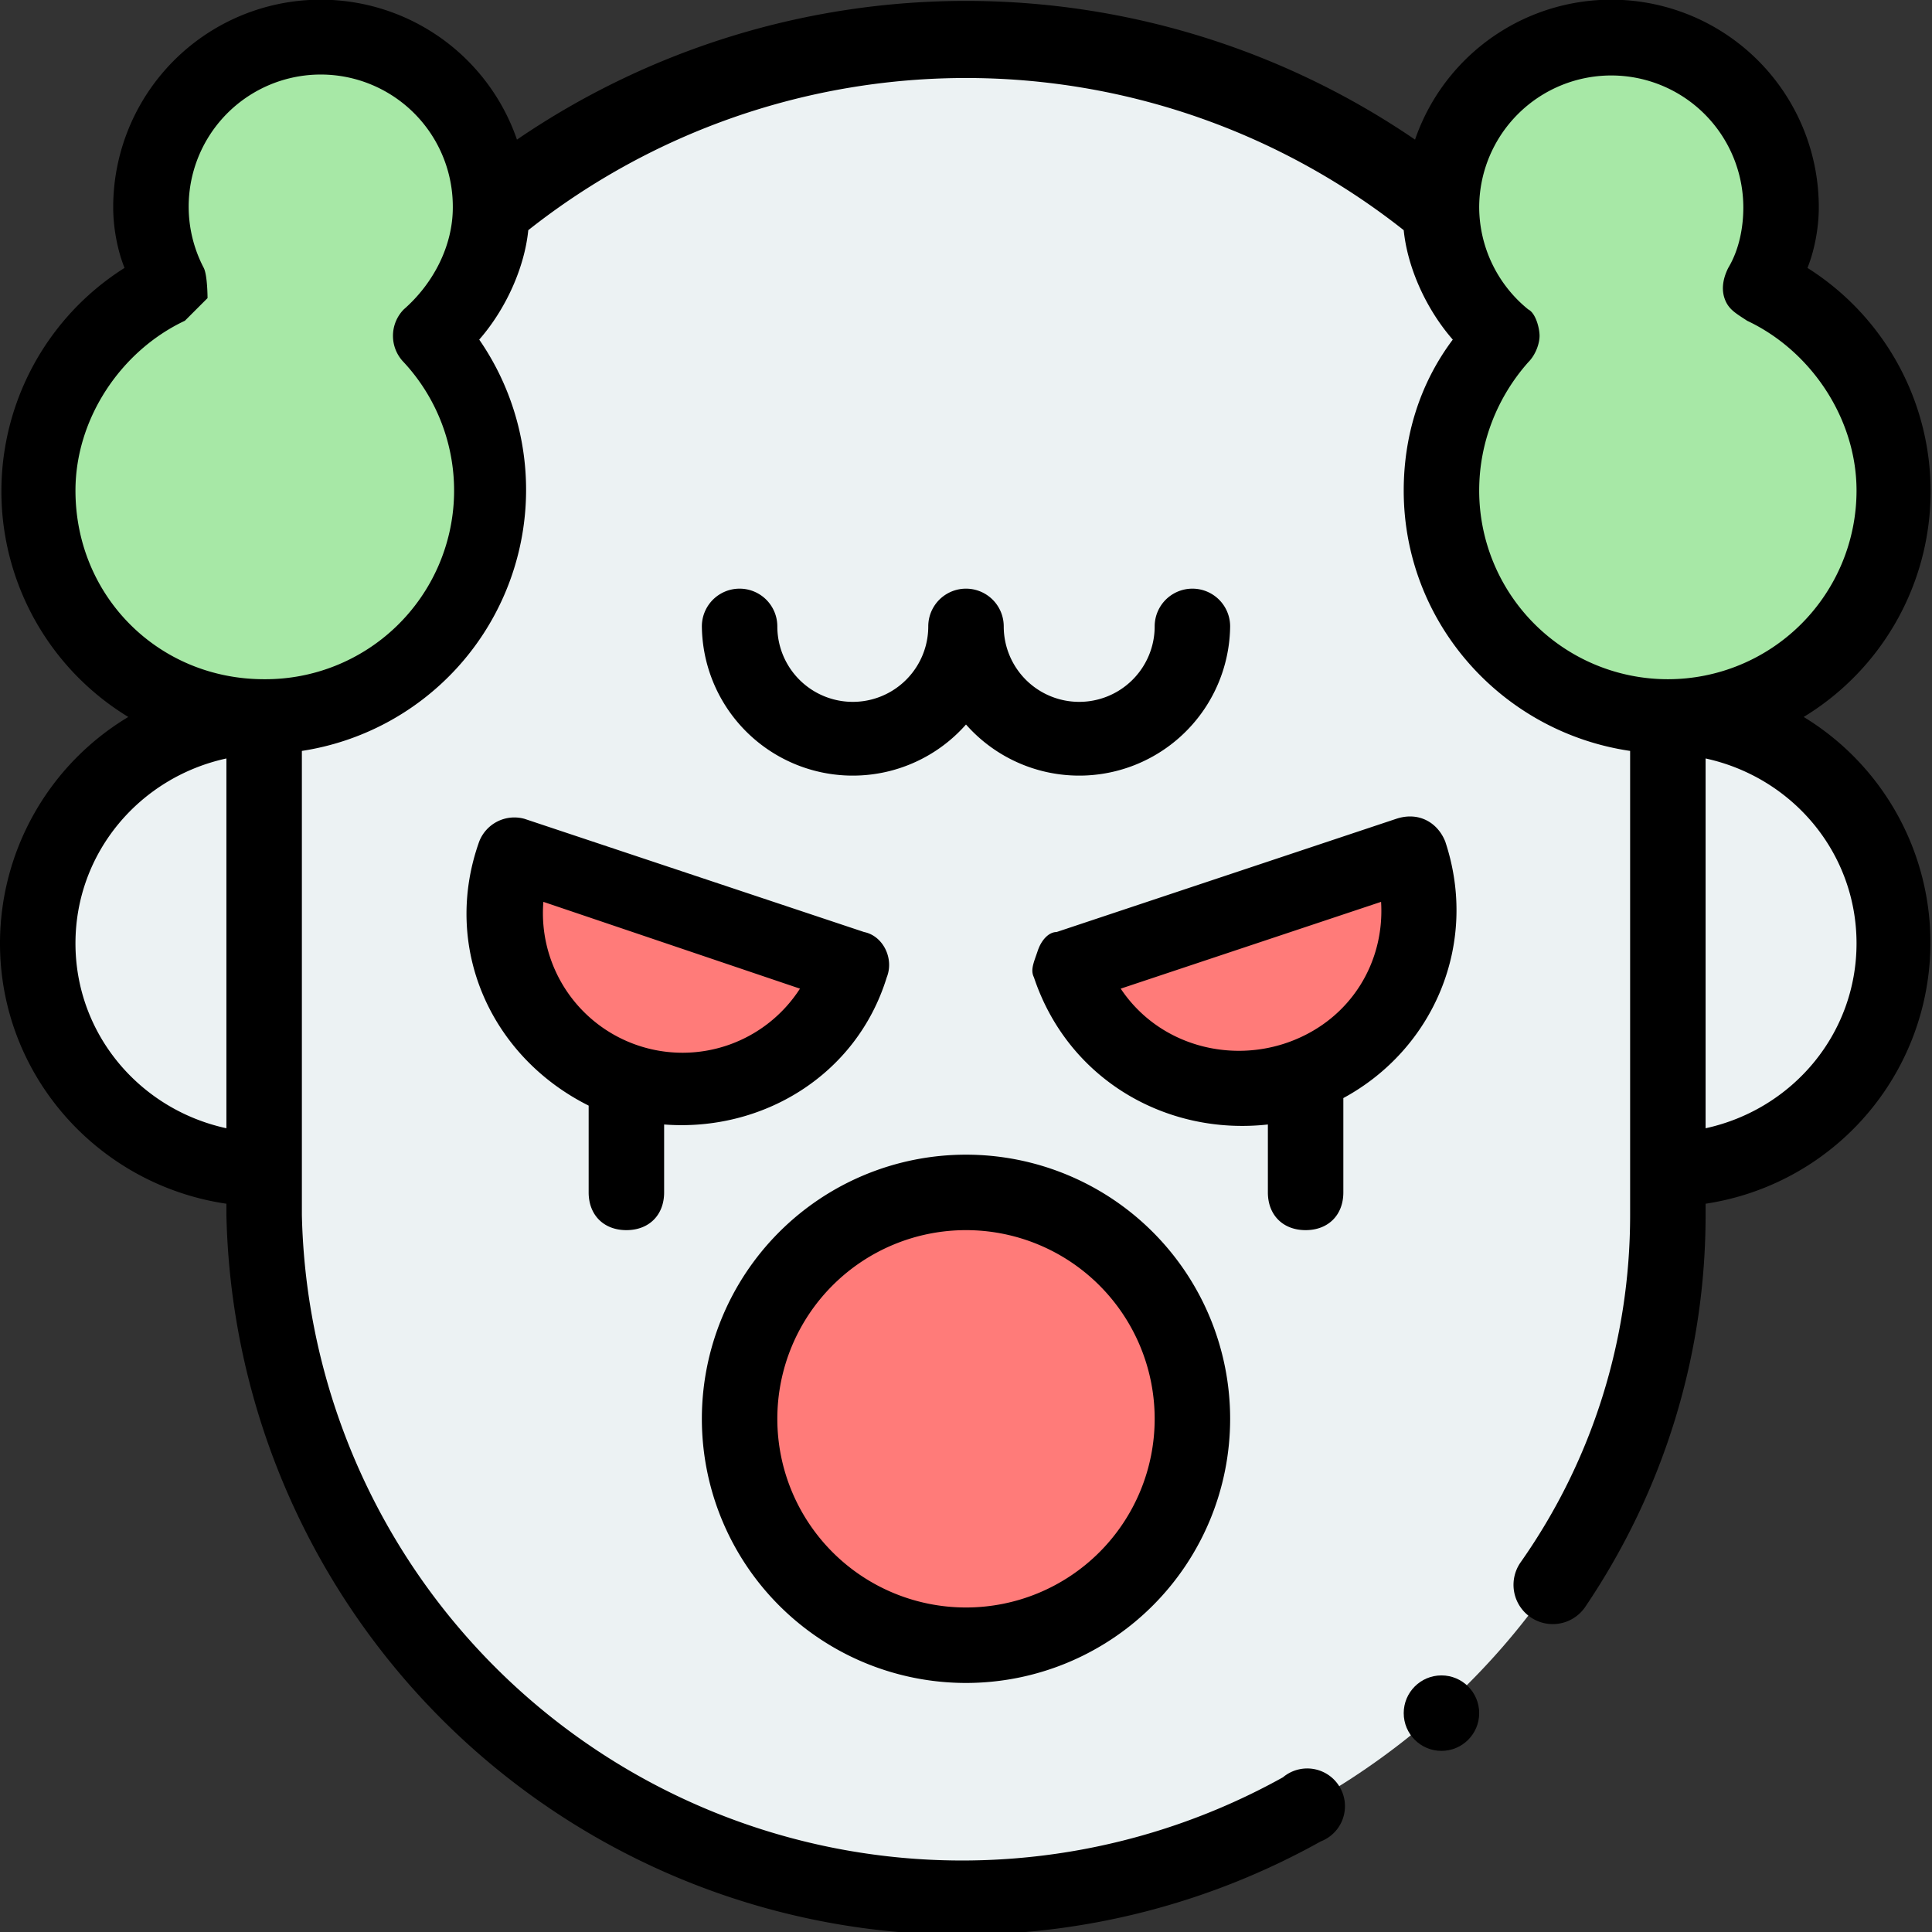
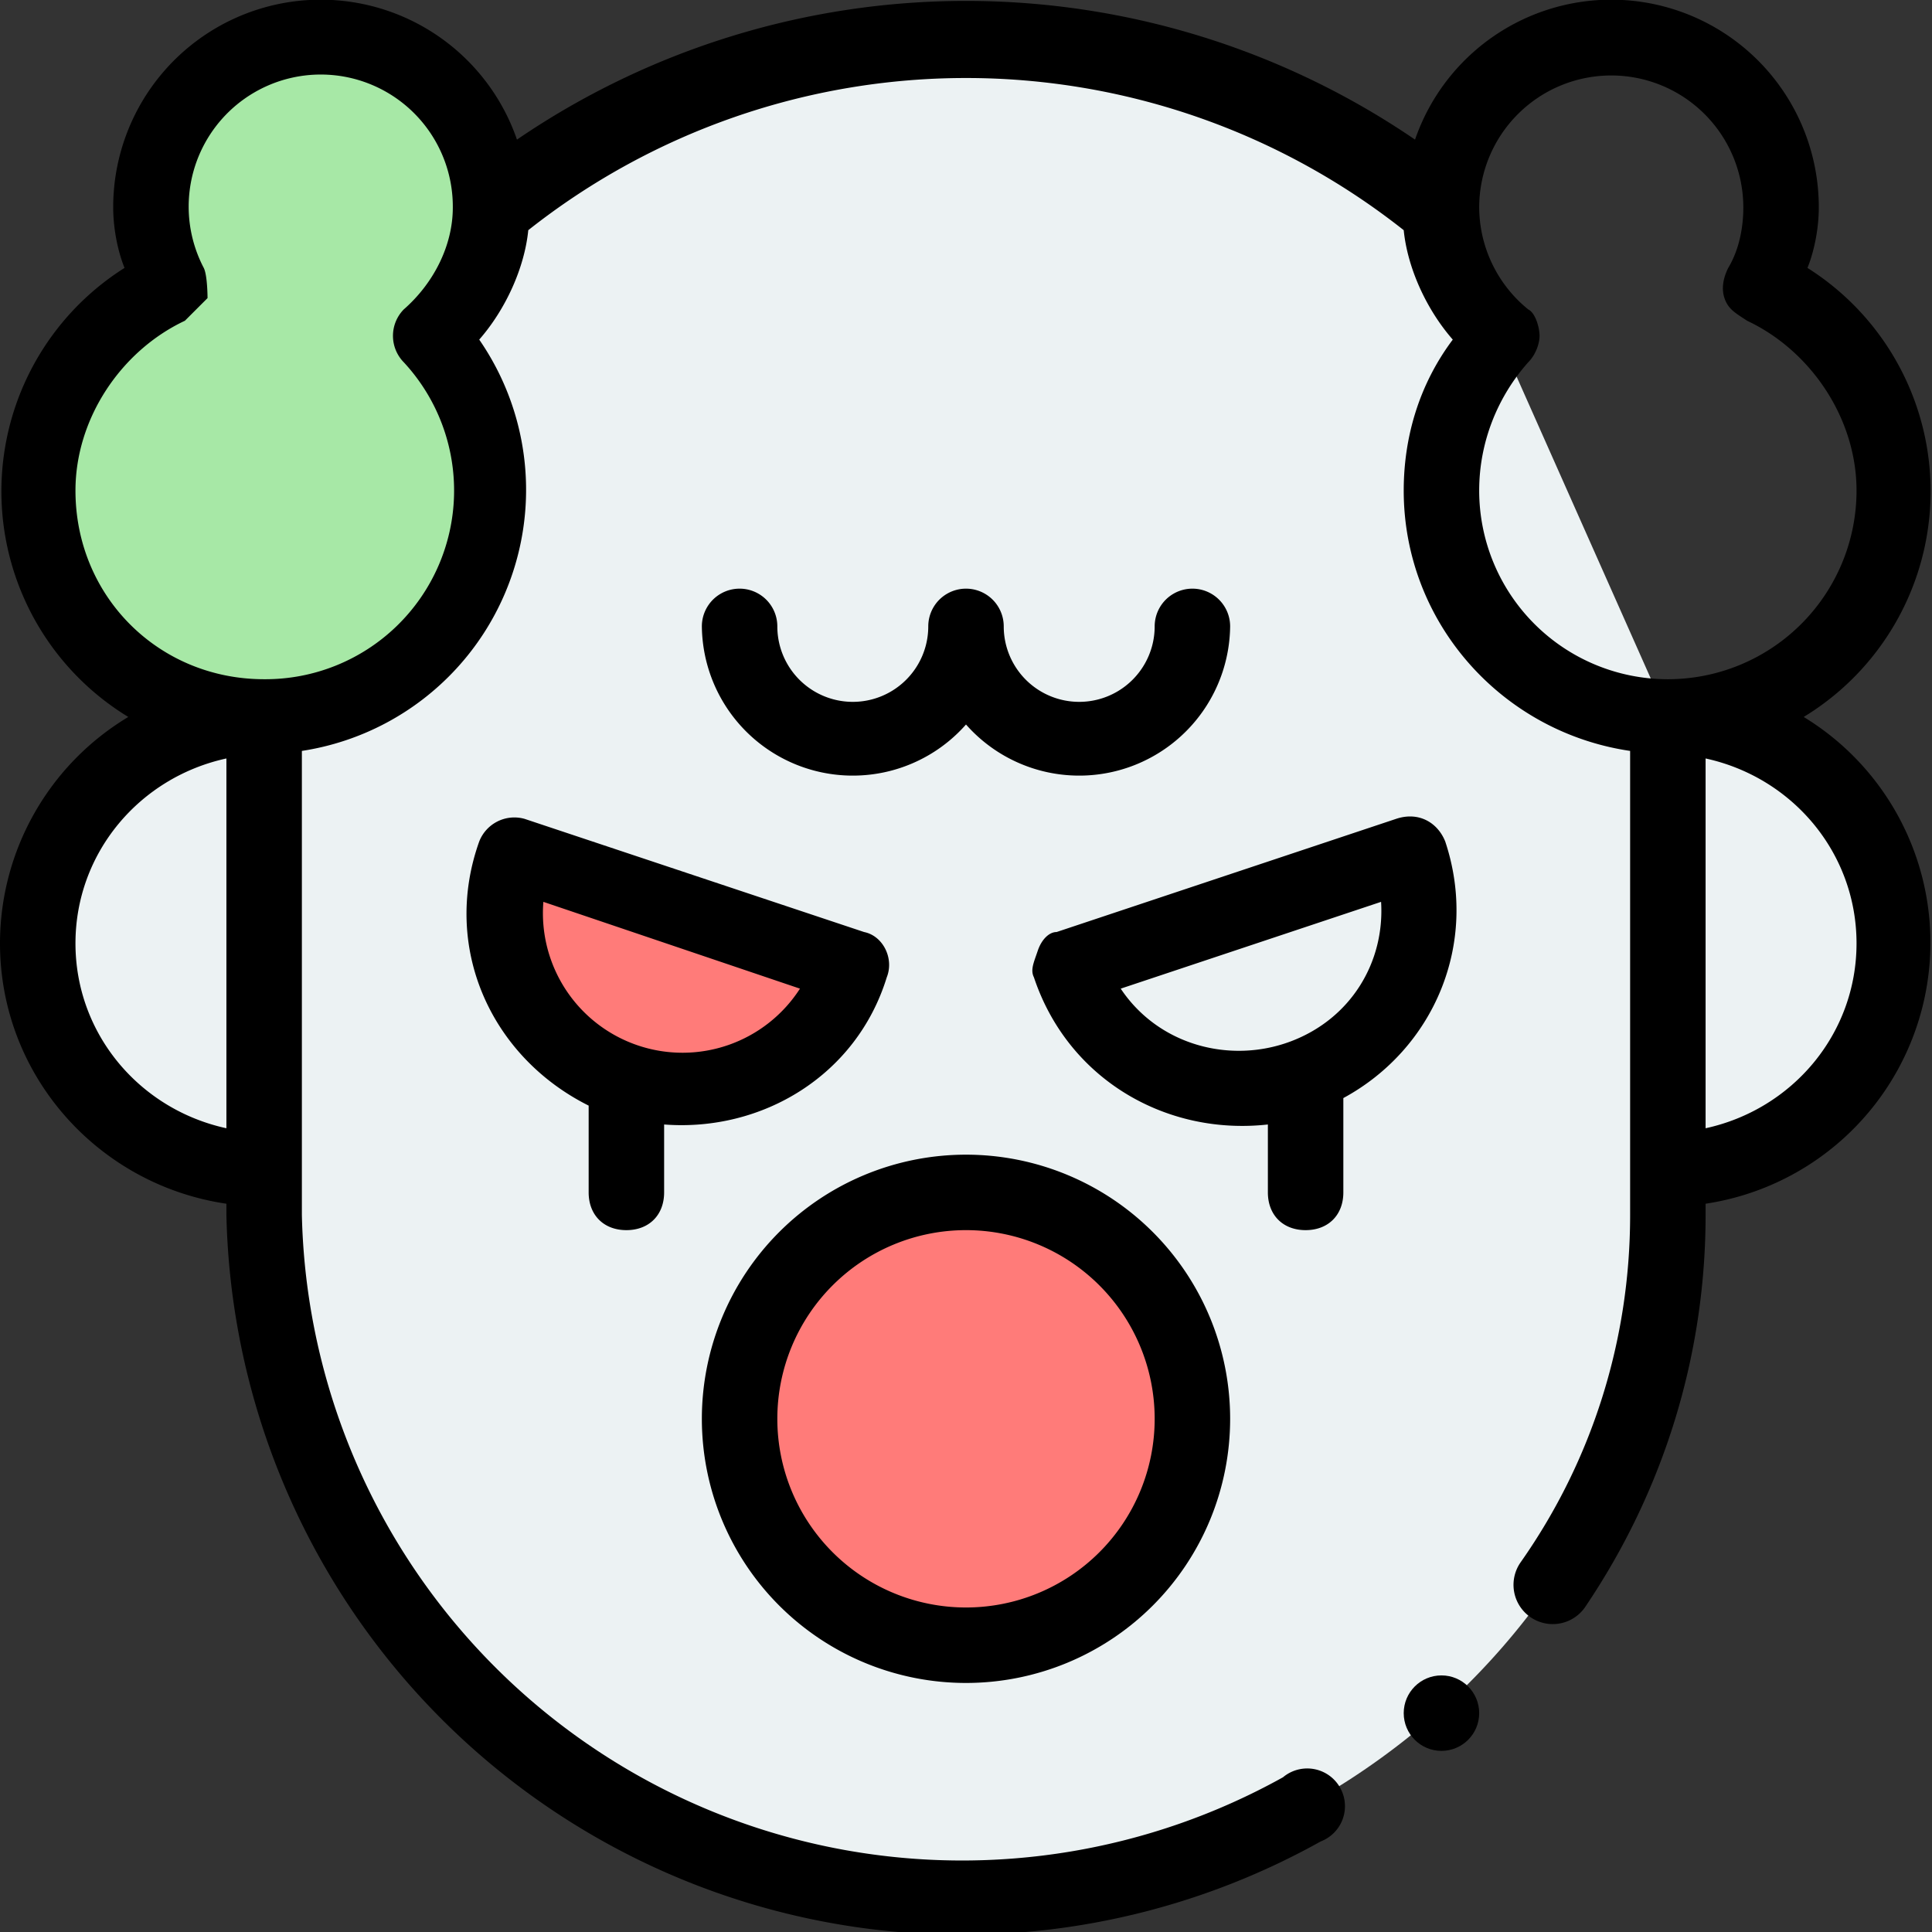
<svg xmlns="http://www.w3.org/2000/svg" viewBox="0 0 512 512">
  <rect x="0" y="0" width="512" height="512" fill="#333333" stroke="none" />
  <path fill="#ecf2f3" d="M442 190L382 55a195 195 0 00-252 0L70 190a60 60 0 100 120v12c0 99 87 180 186 180s186-81 186-180v-12a60 60 0 100-120z" />
-   <path fill="#a7e8a6" d="M467 76a60 60 0 11-69 13c-10-8-16-20-16-34a45 45 0 1185 21z" />
  <g fill="#ff7b79">
-     <path d="M346 285c-24 10-54-2-62-29l90-30c8 24-5 50-28 59z" />
    <circle cx="256" cy="376" r="60" />
    <path d="M136 226l90 30a47 47 0 01-90-30z" />
  </g>
  <path fill="#a7e8a6" d="M130 55c0 14-6 26-16 34a60 60 0 01-44 101A60 60 0 0145 76a45 45 0 1185-21z" />
  <g>
    <path d="M0 250c0 35 26 64 60 69v3a195 195 0 00290 166 10 10 0 10-10-17A175 175 0 0180 322V199a70 70 0 0047-109c7-8 12-19 13-29a187 187 0 01232 0c1 10 6 21 13 29-9 12-13 26-13 40 0 35 26 64 60 69v123c0 33-10 65-29 92a10 10 0 1017 12c21-31 32-67 32-104v-3a70 70 0 0026-129 70 70 0 001-119c2-5 3-11 3-16a55 55 0 00-107-18 211 211 0 00-238 0A55 55 0 0030 55c0 5 1 11 3 16a70 70 0 001 119 70 70 0 00-34 60zm492 0c0 24-17 44-40 49v-98c23 5 40 25 40 49zM392 55a35 35 0 0170 0c0 5-1 11-4 16-1 2-2 5-1 8s3 4 6 6c17 8 29 26 29 45a50 50 0 01-100 0c0-13 5-25 13-34 2-2 3-5 3-7s-1-6-3-7a35 35 0 01-13-27zM20 250c0-24 17-44 40-49v98c-23-5-40-25-40-49zm0-120c0-19 12-37 29-45l6-6s0-6-1-8a35 35 0 1166-16c0 10-5 20-13 27a10 10 0 000 14 50 50 0 01-37 84c-28 0-50-22-50-50z" />
    <path d="M256 446a70 70 0 100-140 70 70 0 000 140zm0-120a50 50 0 110 100 50 50 0 010-100zM166 326c6 0 10-4 10-10v-18c26 2 51-13 59-39 2-5-1-11-6-12l-90-30a10 10 0 00-12 6c-10 28 3 57 29 70v23c0 6 4 10 10 10zm-22-87l68 23a37 37 0 01-68-23zM346 326c6 0 10-4 10-10v-25c24-13 36-41 27-68-2-5-7-8-13-6l-90 30c-2 0-4 2-5 5s-2 5-1 7c9 27 35 42 62 39v18c0 6 4 10 10 10zm-49-64l69-23c1 16-8 31-24 37s-35 1-45-14zM256 192a40 40 0 0070-26 10 10 0 10-20 0 20 20 0 01-40 0 10 10 0 10-20 0 20 20 0 01-40 0 10 10 0 10-20 0 40 40 0 0070 26z" />
    <circle cx="382" cy="454" r="10" />
  </g>
</svg>